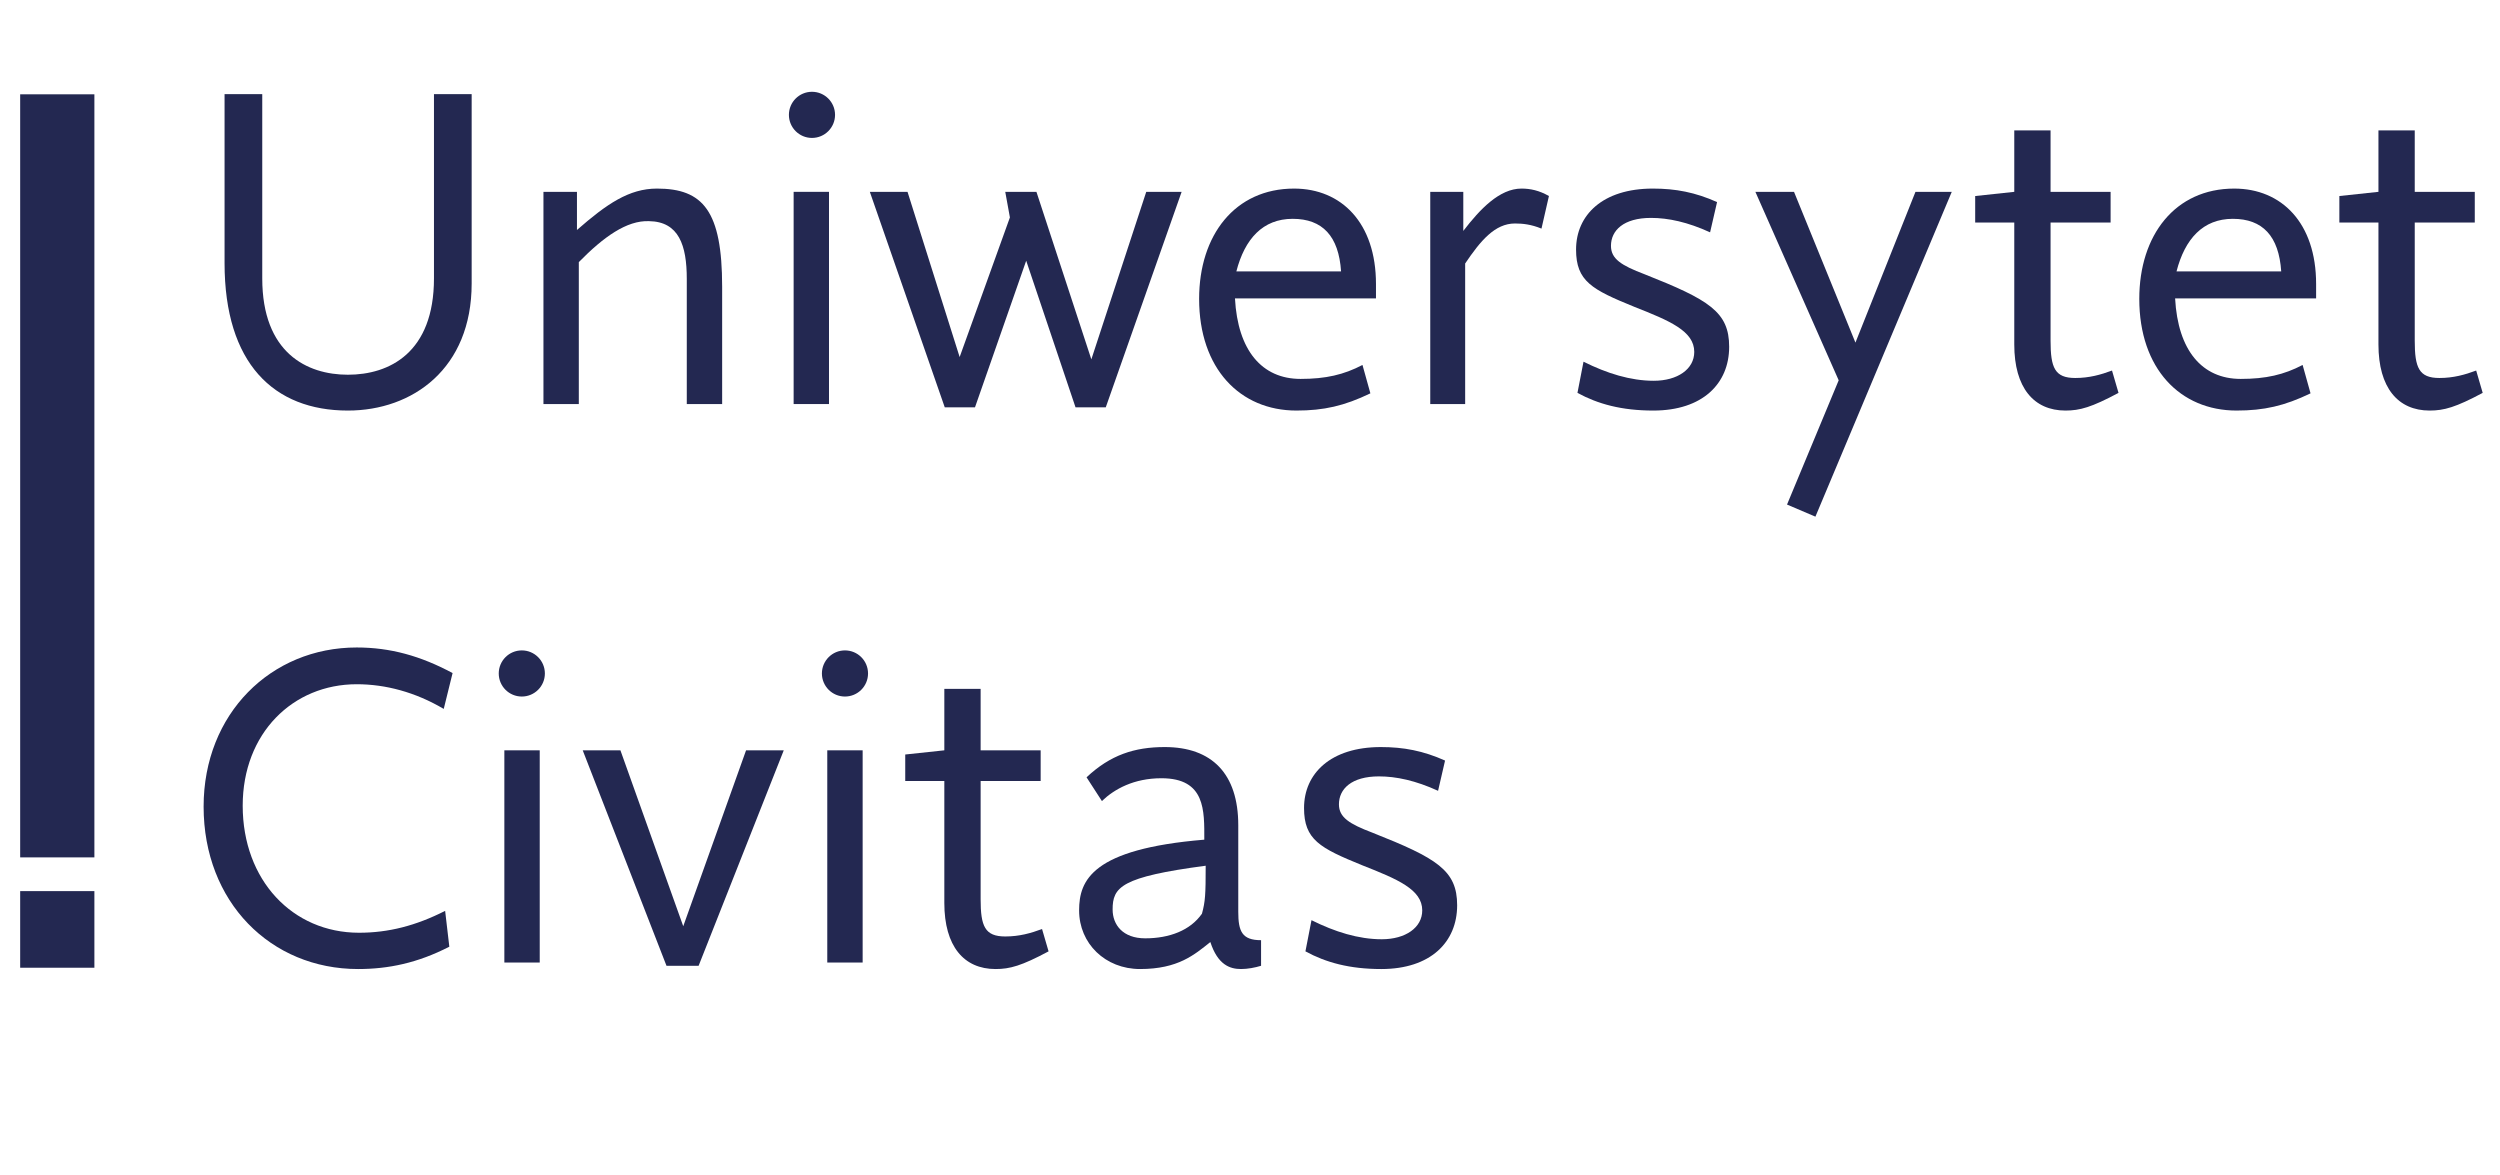
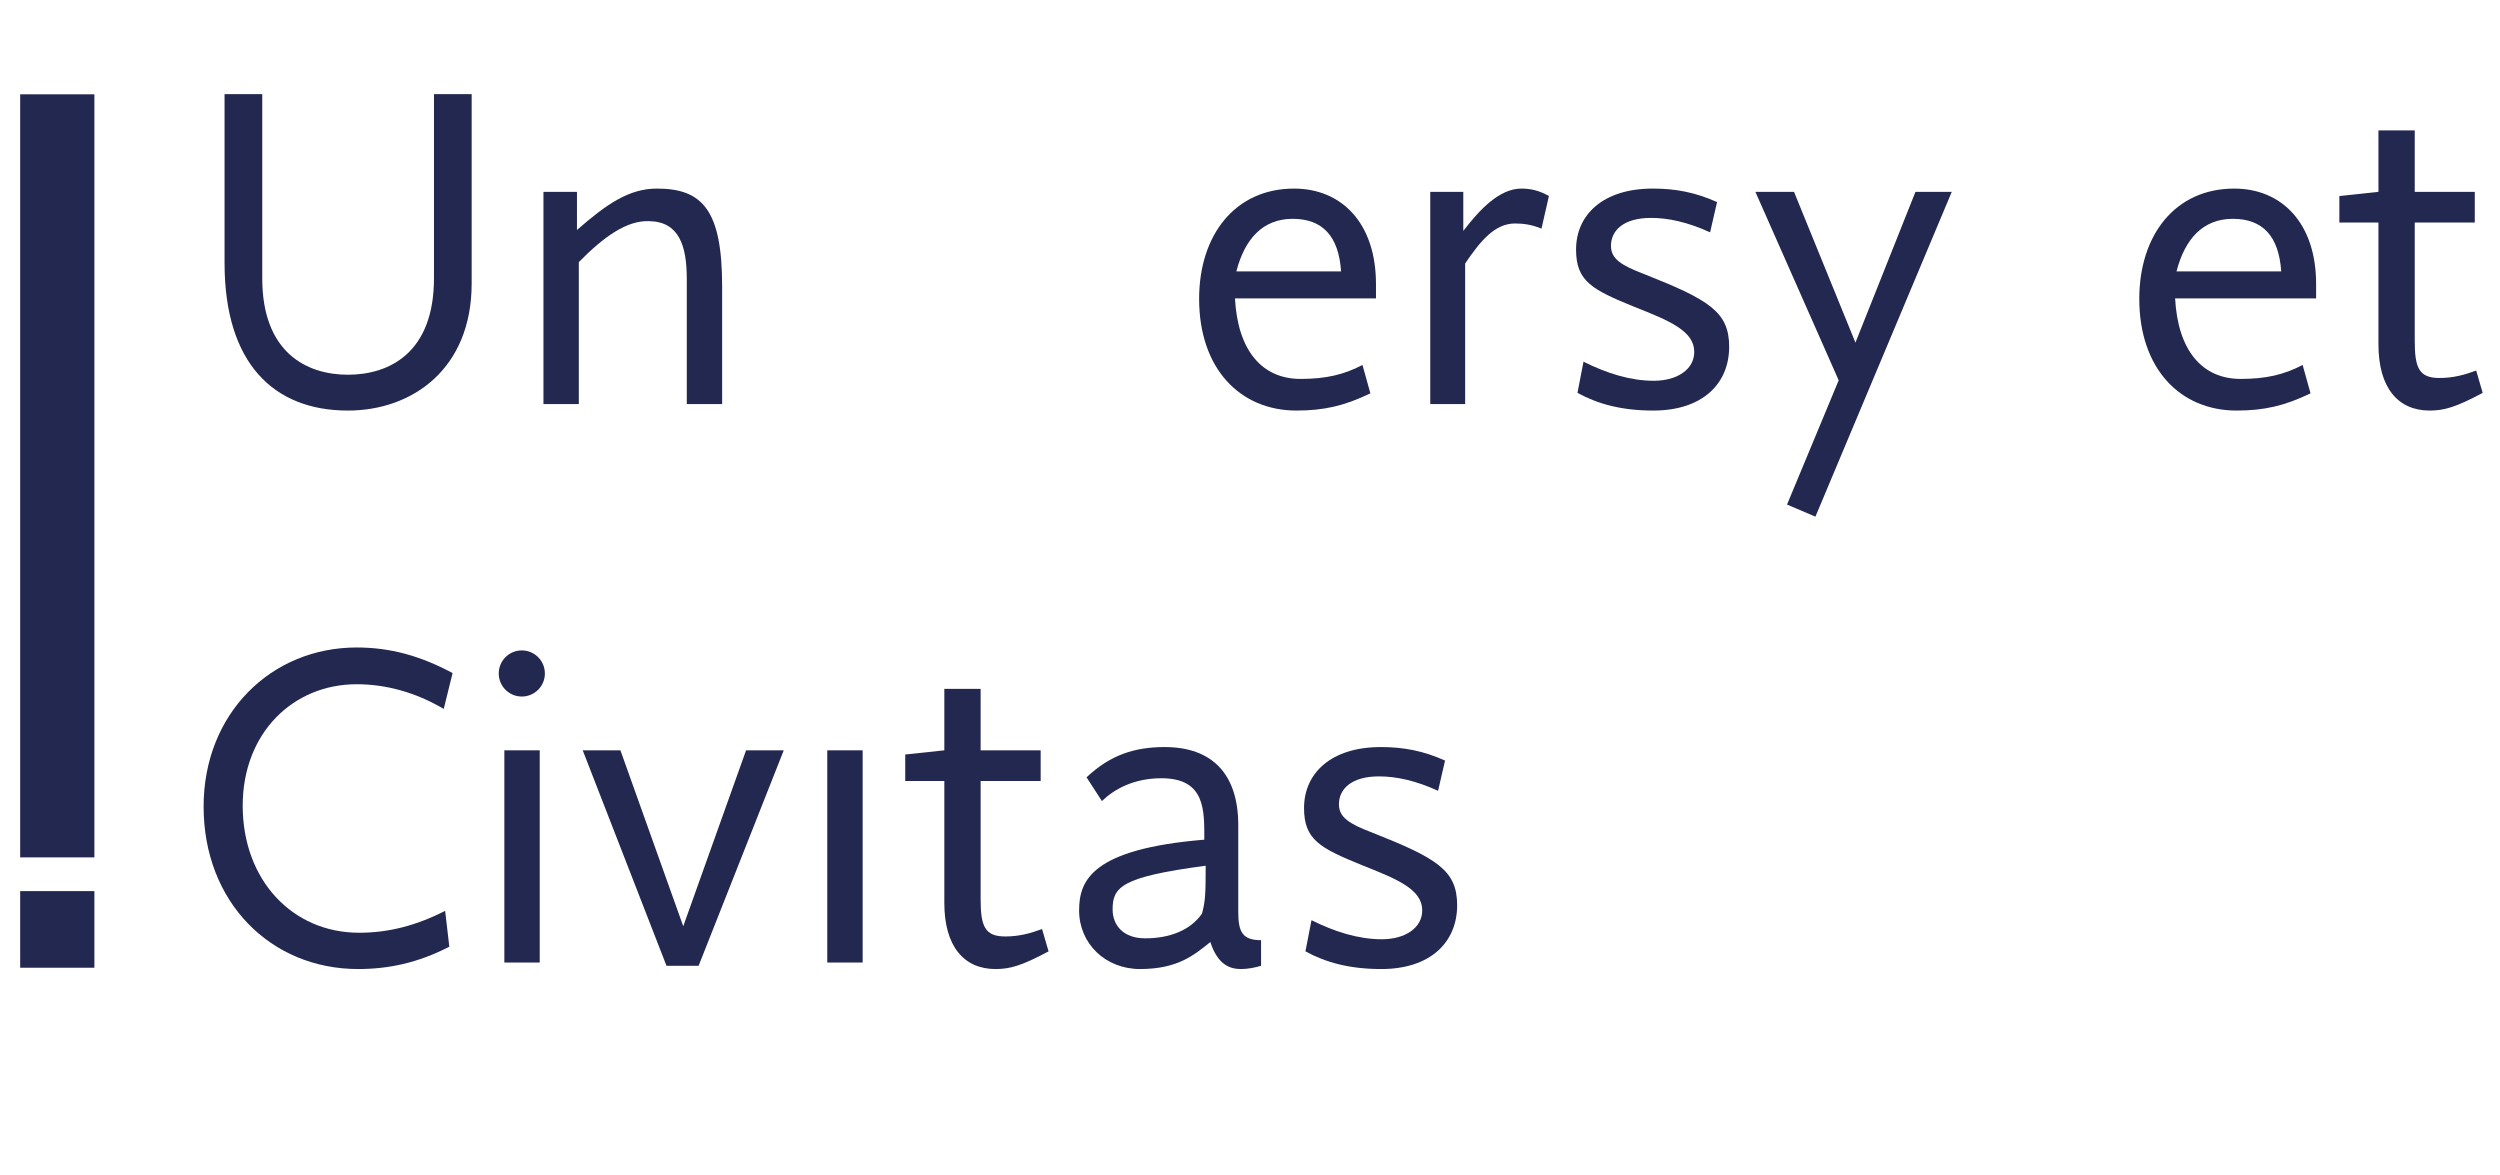
<svg xmlns="http://www.w3.org/2000/svg" width="100%" height="100%" viewBox="0 0 713 335" version="1.1" xml:space="preserve" style="fill-rule:evenodd;clip-rule:evenodd;stroke-linejoin:round;stroke-miterlimit:2;">
  <g transform="matrix(1.225,0,0,-1.225,99.215,117.091)">
    <path d="M0,0C-17.227,0 -28.711,10.942 -28.711,34.345L-28.711,73.674L-19.935,73.674L-19.935,30.77C-19.935,13.435 -9.534,8.342 0,8.342C9.642,8.342 20.043,13.435 20.043,30.77L20.043,73.674L28.818,73.674L28.818,29.577C28.818,9.75 15.058,0 0,0" style="fill:rgb(35,40,81);fill-rule:nonzero;" />
  </g>
  <g transform="matrix(1.225,0,0,-1.225,164.548,65.594)">
    <path d="M0,0C6.934,6.067 12.135,9.642 18.635,9.642C29.362,9.642 33.803,4.442 33.803,-13.219L33.803,-40.522L25.569,-40.522L25.569,-11.378C25.569,-3.577 23.728,1.949 16.794,2.057C11.593,2.275 6.175,-1.626 0.433,-7.478L0.433,-40.522L-7.801,-40.522L-7.801,8.883L0,8.883L0,0Z" style="fill:rgb(35,40,81);fill-rule:nonzero;" />
  </g>
  <g transform="matrix(1.225,0,0,-1.225,-79.695,360.995)">
-     <rect x="249.828" y="200.62" width="8.234" height="49.405" style="fill:rgb(35,40,81);fill-rule:nonzero;" />
-   </g>
+     </g>
  <g transform="matrix(1.225,0,0,-1.225,315.366,116.164)">
-     <path d="M0,0L-7.044,0L-18.527,34.129L-30.447,0L-37.488,0L-54.931,50.164L-46.156,50.164L-34.021,11.701L-22.32,44.204L-23.402,50.164L-16.143,50.164L-3.359,11.16L9.424,50.164L17.661,50.164L0,0Z" style="fill:rgb(35,40,81);fill-rule:nonzero;" />
-   </g>
+     </g>
  <g transform="matrix(1.225,0,0,-1.225,352.609,77.409)">
    <path d="M0,0L24.379,0C23.838,8.234 20.046,12.245 13.111,12.245C6.177,12.245 1.951,7.585 0,0M-0.323,-6.283C0.326,-18.417 5.96,-25.026 14.953,-25.026C20.802,-25.026 25.028,-24.051 29.362,-21.777L31.203,-28.385C25.136,-31.311 20.371,-32.393 13.978,-32.393C0.867,-32.393 -8.668,-22.643 -8.668,-6.39C-8.668,8.452 -0.323,19.286 13.437,19.286C24.487,19.286 32.506,11.268 32.506,-2.923L32.506,-6.283L-0.323,-6.283Z" style="fill:rgb(35,40,81);fill-rule:nonzero;" />
  </g>
  <g transform="matrix(1.225,0,0,-1.225,439.63,65.198)">
    <path d="M0,0C-2.385,0.977 -4.334,1.192 -6.177,1.192C-10.834,1.192 -14.194,-2.816 -17.768,-8.124L-17.768,-40.845L-25.895,-40.845L-25.895,8.56L-18.202,8.56L-18.202,-0.541C-14.301,4.552 -9.752,9.319 -4.659,9.319C-2.6,9.319 -0.541,8.885 1.734,7.585L0,0Z" style="fill:rgb(35,40,81);fill-rule:nonzero;" />
  </g>
  <g transform="matrix(1.225,0,0,-1.225,471.523,117.091)">
    <path d="M0,0C-7.367,0 -12.894,1.516 -17.658,4.116L-16.25,11.376C-10.834,8.668 -5.308,6.934 0.108,6.934C5.634,6.934 9.534,9.642 9.534,13.65C9.534,18.525 3.793,20.91 -4.441,24.159C-14.301,28.17 -17.984,30.118 -17.984,37.486C-17.984,45.505 -11.809,51.68 -0.108,51.68C5.201,51.68 9.752,50.813 14.843,48.538L13.219,41.494C8.019,43.879 3.467,44.853 -0.541,44.853C-6.934,44.853 -9.857,41.927 -9.857,38.353C-9.857,35.319 -7.475,33.803 -2.057,31.744C13.001,25.785 17.661,22.969 17.661,14.843C17.661,6.283 11.486,0 0,0" style="fill:rgb(35,40,81);fill-rule:nonzero;" />
  </g>
  <g transform="matrix(1.225,0,0,-1.225,556.645,54.712)">
    <path d="M0,0L-31.747,-75.623L-38.355,-72.807L-26.328,-43.879L-45.723,0L-36.729,0L-22.428,-35.104L-8.452,0L0,0Z" style="fill:rgb(35,40,81);fill-rule:nonzero;" />
  </g>
  <g transform="matrix(1.225,0,0,-1.225,589.069,117.091)">
-     <path d="M0,0C-7.365,0 -11.917,5.308 -11.917,15.384L-11.917,43.771L-21.018,43.771L-21.018,49.946L-11.917,50.921L-11.917,65.222L-3.467,65.222L-3.467,50.921L10.511,50.921L10.511,43.771L-3.467,43.771L-3.467,16.25C-3.467,9.968 -2.49,7.583 2.277,7.583C5.526,7.583 8.237,8.342 10.837,9.316L12.352,4.116C6.067,0.757 3.359,0 0,0" style="fill:rgb(35,40,81);fill-rule:nonzero;" />
-   </g>
+     </g>
  <g transform="matrix(1.225,0,0,-1.225,620.742,77.409)">
    <path d="M0,0L24.377,0C23.833,8.234 20.043,12.245 13.109,12.245C6.175,12.245 1.949,7.585 0,0M-0.326,-6.283C0.323,-18.417 5.957,-25.026 14.95,-25.026C20.802,-25.026 25.026,-24.051 29.359,-21.777L31.203,-28.385C25.136,-31.311 20.366,-32.393 13.976,-32.393C0.867,-32.393 -8.668,-22.643 -8.668,-6.39C-8.668,8.452 -0.326,19.286 13.432,19.286C24.485,19.286 32.501,11.268 32.501,-2.923L32.501,-6.283L-0.326,-6.283Z" style="fill:rgb(35,40,81);fill-rule:nonzero;" />
  </g>
  <g transform="matrix(1.225,0,0,-1.225,692.931,117.091)">
    <path d="M0,0C-7.365,0 -11.917,5.308 -11.917,15.384L-11.917,43.771L-21.018,43.771L-21.018,49.946L-11.917,50.921L-11.917,65.222L-3.467,65.222L-3.467,50.921L10.511,50.921L10.511,43.771L-3.467,43.771L-3.467,16.25C-3.467,9.968 -2.49,7.583 2.277,7.583C5.526,7.583 8.237,8.342 10.837,9.316L12.352,4.116C6.067,0.757 3.359,0 0,0" style="fill:rgb(35,40,81);fill-rule:nonzero;" />
  </g>
  <g transform="matrix(1.225,0,0,-1.225,126.554,202.18)">
    <path d="M0,0C-6.608,3.9 -13.542,5.744 -20.261,5.744C-35.104,5.744 -46.805,-5.634 -46.805,-22.536C-46.805,-39.871 -35.211,-52.113 -19.717,-52.113C-12.891,-52.113 -6.501,-50.487 0.326,-47.02L1.3,-55.362C-6.067,-59.155 -12.891,-60.563 -19.935,-60.563C-40.304,-60.563 -55.906,-44.961 -55.906,-22.751C-55.906,-1.082 -40.196,14.301 -20.261,14.301C-12.46,14.301 -5.416,12.352 2.059,8.344L0,0Z" style="fill:rgb(35,40,81);fill-rule:nonzero;" />
  </g>
  <g transform="matrix(1.225,0,0,-1.225,-79.695,360.995)">
    <rect x="182.479" y="70.597" width="8.234" height="49.405" style="fill:rgb(35,40,81);fill-rule:nonzero;" />
  </g>
  <g transform="matrix(1.225,0,0,-1.225,199.242,275.443)">
    <path d="M0,0L-7.475,0L-26.98,50.164L-18.202,50.164L-3.577,9.211L11.05,50.164L19.825,50.164L0,0Z" style="fill:rgb(35,40,81);fill-rule:nonzero;" />
  </g>
  <g transform="matrix(1.225,0,0,-1.225,-79.695,360.995)">
    <rect x="257.661" y="70.597" width="8.234" height="49.405" style="fill:rgb(35,40,81);fill-rule:nonzero;" />
  </g>
  <g transform="matrix(1.225,0,0,-1.225,283.923,276.37)">
    <path d="M0,0C-7.37,0 -11.919,5.308 -11.919,15.384L-11.919,43.771L-21.02,43.771L-21.02,49.946L-11.919,50.921L-11.919,65.222L-3.467,65.222L-3.467,50.921L10.509,50.921L10.509,43.771L-3.467,43.771L-3.467,16.25C-3.467,9.968 -2.493,7.583 2.275,7.583C5.524,7.583 8.232,8.342 10.832,9.316L12.35,4.116C6.067,0.757 3.357,0 0,0" style="fill:rgb(35,40,81);fill-rule:nonzero;" />
  </g>
  <g transform="matrix(1.225,0,0,-1.225,317.318,259.381)">
    <path d="M0,0C0,-3.577 2.385,-6.719 7.585,-6.719C13.219,-6.719 18.094,-4.877 20.802,-0.977C21.561,1.841 21.669,3.357 21.669,10.183C1.951,7.583 0,5.201 0,0M29.254,19.61L29.254,-0.544C29.254,-5.093 30.121,-7.152 34.562,-7.152L34.562,-13.111C33.155,-13.545 31.421,-13.868 29.903,-13.868C27.303,-13.868 24.487,-12.894 22.754,-7.585C19.069,-10.511 15.278,-13.868 6.393,-13.868C-1.734,-13.868 -7.801,-7.911 -7.801,-0.218C-7.801,6.824 -4.767,14.084 21.346,16.25C21.346,22.969 21.669,30.552 11.376,30.552C4.985,30.552 0.433,28.059 -2.493,25.244L-6.067,30.77C-0.541,35.97 5.093,37.812 12.135,37.812C23.079,37.812 29.254,31.637 29.254,19.61" style="fill:rgb(35,40,81);fill-rule:nonzero;" />
  </g>
  <g transform="matrix(1.225,0,0,-1.225,393.944,276.37)">
    <path d="M0,0C-7.367,0 -12.891,1.516 -17.661,4.116L-16.25,11.376C-10.834,8.668 -5.308,6.934 0.11,6.934C5.634,6.934 9.534,9.642 9.534,13.65C9.534,18.525 3.793,20.91 -4.441,24.159C-14.301,28.17 -17.984,30.118 -17.984,37.486C-17.984,45.505 -11.809,51.68 -0.108,51.68C5.201,51.68 9.752,50.813 14.845,48.538L13.219,41.494C8.019,43.879 3.467,44.853 -0.541,44.853C-6.934,44.853 -9.86,41.927 -9.86,38.353C-9.86,35.319 -7.475,33.803 -2.059,31.744C13.001,25.785 17.661,22.969 17.661,14.843C17.661,6.283 11.486,0 0,0" style="fill:rgb(35,40,81);fill-rule:nonzero;" />
  </g>
  <g transform="matrix(1.225,0,0,-1.225,155.4,192.074)">
    <path d="M0,0C0,-2.966 -2.405,-5.371 -5.371,-5.371C-8.337,-5.371 -10.742,-2.966 -10.742,0C-10.742,2.966 -8.337,5.371 -5.371,5.371C-2.405,5.371 0,2.966 0,0" style="fill:rgb(35,40,81);fill-rule:nonzero;" />
  </g>
  <g transform="matrix(1.225,0,0,-1.225,247.565,192.074)">
-     <path d="M0,0C0,-2.966 -2.405,-5.371 -5.371,-5.371C-8.337,-5.371 -10.741,-2.966 -10.741,0C-10.741,2.966 -8.337,5.371 -5.371,5.371C-2.405,5.371 0,2.966 0,0" style="fill:rgb(35,40,81);fill-rule:nonzero;" />
-   </g>
+     </g>
  <g transform="matrix(1.225,0,0,-1.225,238.155,32.758)">
-     <path d="M0,0C0,-2.966 -2.405,-5.371 -5.371,-5.371C-8.337,-5.371 -10.742,-2.966 -10.742,0C-10.742,2.966 -8.337,5.371 -5.371,5.371C-2.405,5.371 0,2.966 0,0" style="fill:rgb(35,40,81);fill-rule:nonzero;" />
-   </g>
+     </g>
  <g transform="matrix(1.225,0,0,-1.225,-79.695,360.995)">
    <rect x="69.754" y="95.077" width="17.278" height="177.655" style="fill:rgb(35,40,81);fill-rule:nonzero;" />
  </g>
  <g transform="matrix(1.225,0,0,-1.225,-79.695,360.995)">
    <rect x="69.754" y="69.386" width="17.278" height="17.837" style="fill:rgb(35,40,81);fill-rule:nonzero;" />
  </g>
</svg>